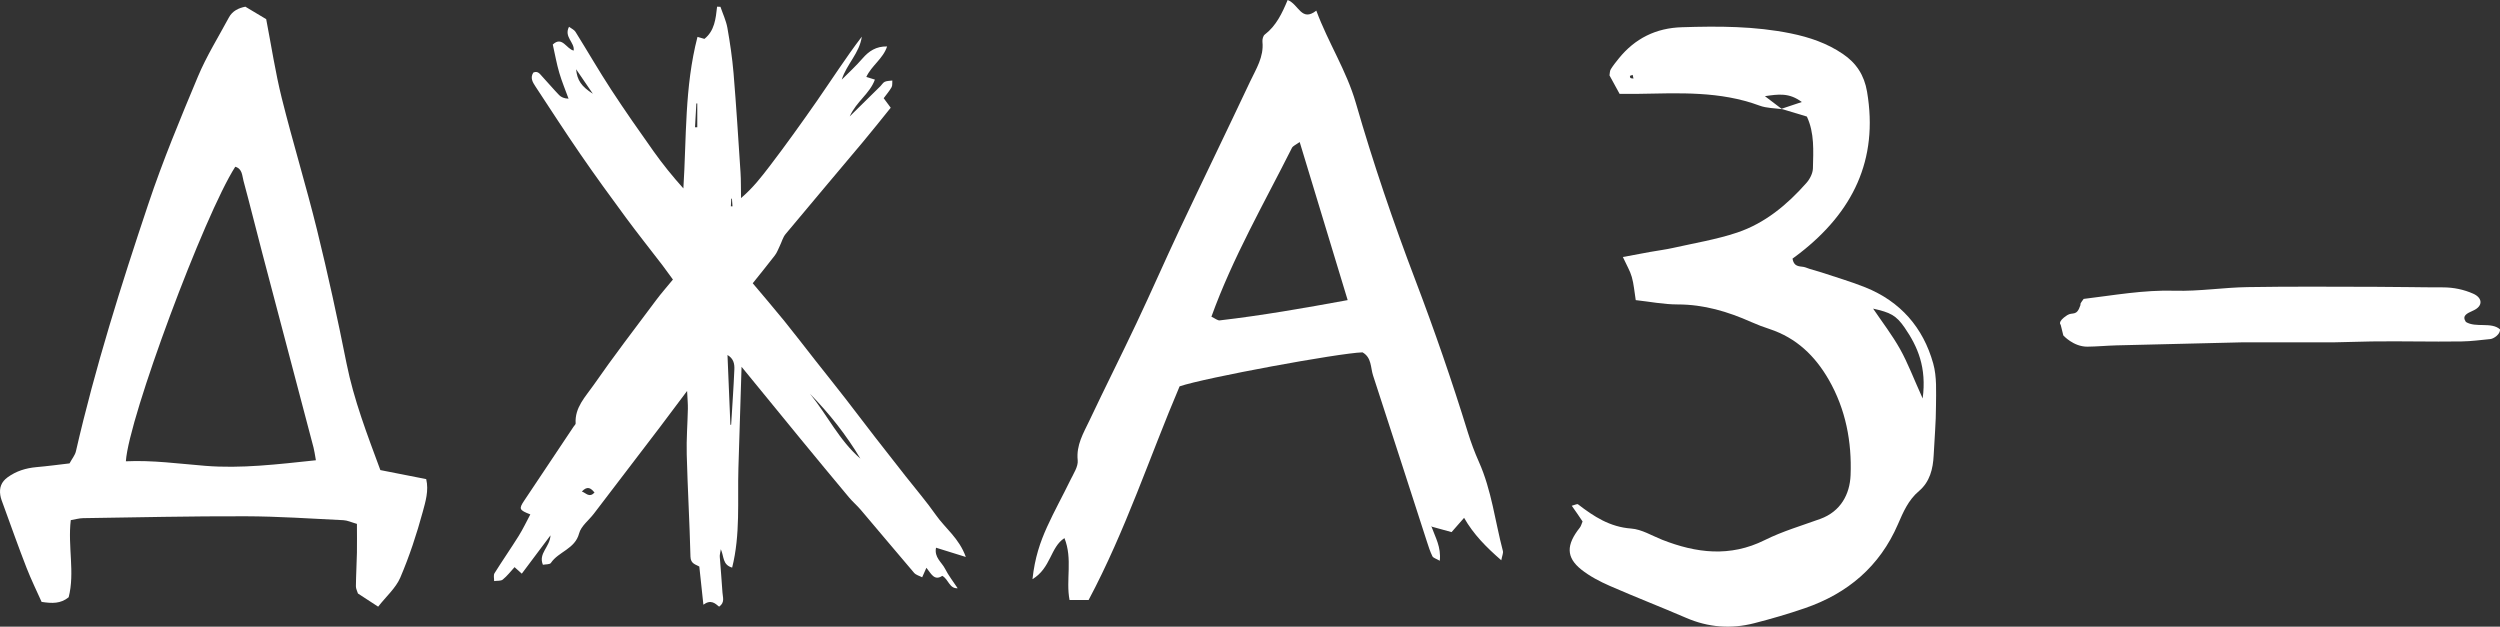
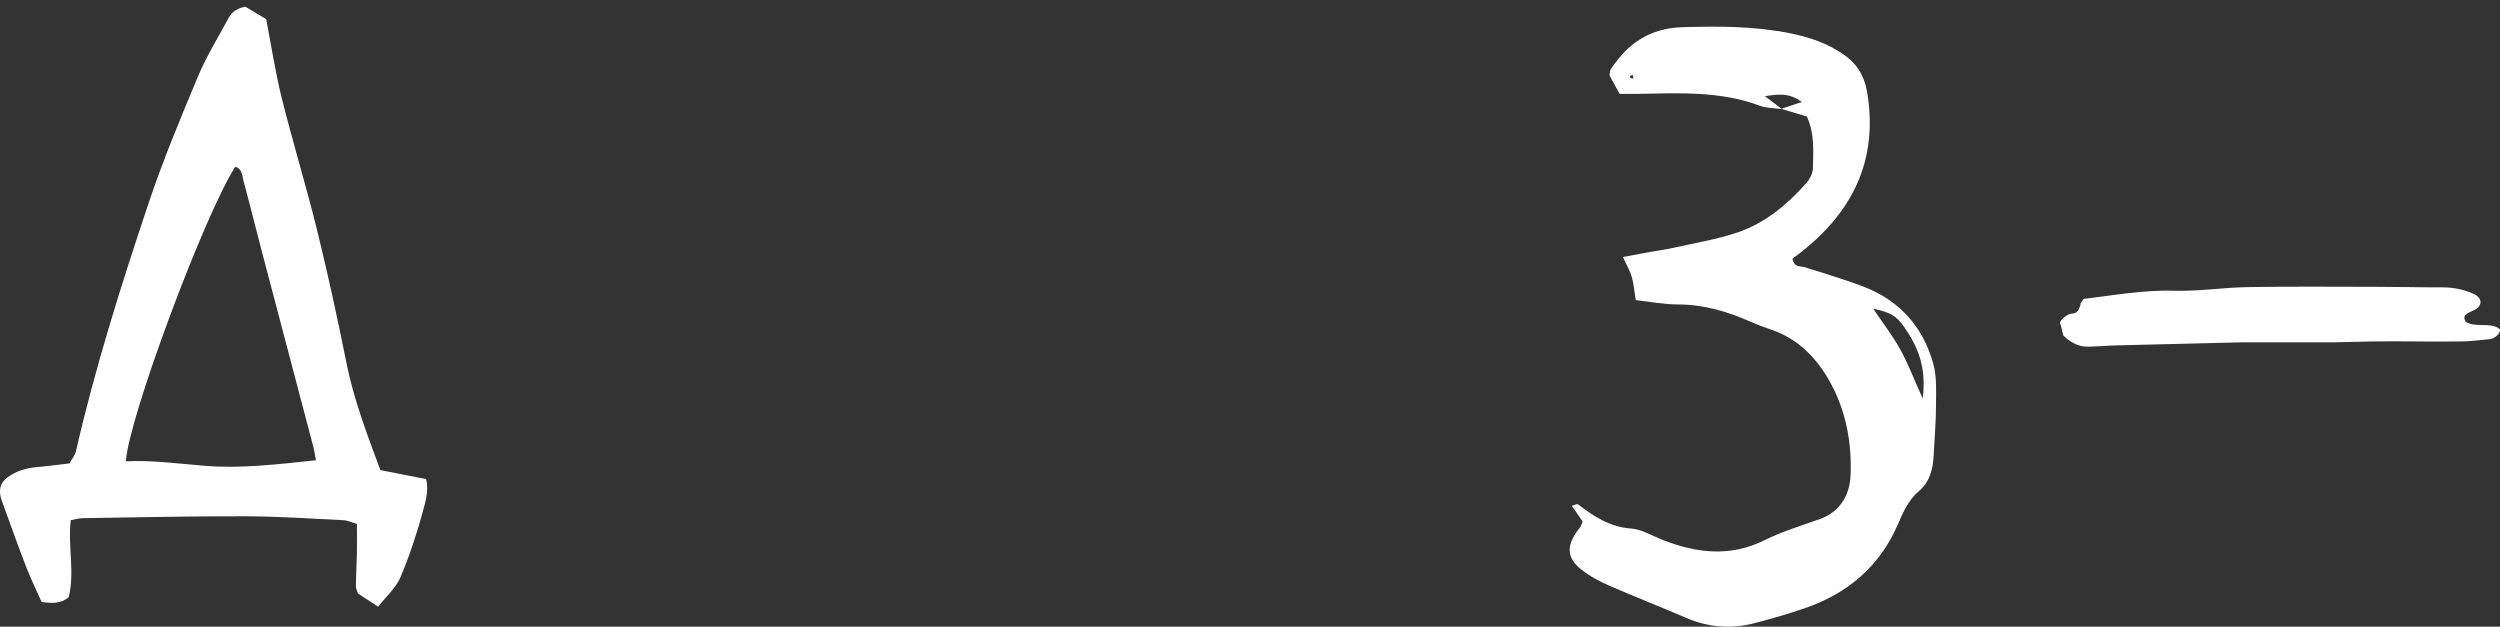
<svg xmlns="http://www.w3.org/2000/svg" width="375" height="94" viewBox="0 0 375 94" fill="none">
  <rect x="0" y="0" width="375" height="94" fill="#333333" stroke="none" />
  <path d="M36.84 1.026C37.92 1.672 38.993 2.311 39.929 2.873C40.704 6.881 41.3 10.839 42.261 14.703C43.913 21.325 45.921 27.862 47.556 34.492C49.19 41.132 50.645 47.813 51.981 54.511C53.079 59.984 55.063 65.134 57.054 70.513C59.327 70.964 61.565 71.407 63.931 71.866C64.34 73.603 63.821 75.262 63.412 76.777C62.502 80.131 61.404 83.459 60.042 86.642C59.369 88.208 57.94 89.451 56.722 91C55.624 90.285 54.671 89.664 53.692 89.025C53.582 88.668 53.377 88.302 53.386 87.936C53.403 86.259 53.505 84.582 53.539 82.906C53.565 81.501 53.539 80.088 53.539 78.582C52.722 78.352 52.135 78.063 51.53 78.029C46.645 77.79 41.751 77.458 36.857 77.441C28.728 77.416 20.608 77.603 12.48 77.722C11.867 77.731 11.254 77.918 10.616 78.02C10.148 81.986 11.254 85.868 10.301 89.587C9.084 90.574 7.824 90.523 6.241 90.285C5.517 88.668 4.675 86.949 3.977 85.161C2.76 82.037 1.645 78.88 0.496 75.731C0.326 75.254 0.121 74.777 0.045 74.275C-0.126 73.177 0.181 72.292 1.143 71.594C2.445 70.649 3.883 70.215 5.458 70.07C7.118 69.926 8.769 69.704 10.429 69.509C10.803 68.811 11.254 68.283 11.39 67.687C14.276 55.107 18.157 42.817 22.251 30.594C24.413 24.126 27.043 17.802 29.681 11.503C30.967 8.43 32.754 5.562 34.337 2.617C34.856 1.647 35.776 1.204 36.814 1L36.84 1.026ZM47.385 69.04C47.215 68.104 47.156 67.602 47.028 67.125C44.466 57.405 41.895 47.685 39.342 37.965C38.389 34.356 37.504 30.73 36.525 27.13C36.312 26.364 36.371 25.326 35.291 25.011C30.66 32.194 19.28 62.725 18.881 69.194C22.881 69.006 26.83 69.56 30.788 69.875C36.159 70.309 41.581 69.653 47.377 69.04H47.385Z" fill="white" />
  <path d="M267.363 16.384C266.214 16.22 264.997 16.239 263.936 15.844C258.017 13.643 251.877 13.971 245.757 14.077C244.781 14.096 243.797 14.077 242.937 14.077C242.329 12.976 241.875 12.136 241.422 11.306C241.48 10.997 241.46 10.63 241.624 10.379C241.972 9.819 242.387 9.298 242.802 8.786C245.242 5.761 248.405 4.194 252.292 4.085C257.766 3.911 263.231 3.911 268.628 5.012C271.408 5.581 274.063 6.479 276.428 8.091C278.446 9.453 279.643 11.287 280.058 13.758C281.796 23.992 277.896 31.822 269.95 37.991C269.564 38.29 269.168 38.57 268.879 38.792C269.12 40.24 270.172 39.854 270.838 40.115C271.601 40.423 272.422 40.597 273.213 40.858C275.405 41.592 277.645 42.239 279.788 43.098C285.059 45.212 288.477 49.132 289.983 54.528C290.543 56.527 290.408 58.757 290.398 60.871C290.398 63.343 290.166 65.824 290.05 68.295C289.954 70.342 289.471 72.283 287.849 73.654C286.247 75.005 285.484 76.811 284.692 78.635C281.96 84.959 277.162 89.013 270.742 91.224C268.241 92.084 265.693 92.827 263.125 93.484C259.659 94.372 256.26 94.121 252.93 92.682C249.126 91.041 245.264 89.544 241.47 87.884C239.974 87.228 238.467 86.445 237.193 85.432C234.895 83.597 234.924 81.725 236.971 79.147C237.164 78.906 237.232 78.577 237.386 78.22C237.135 77.853 236.875 77.448 236.595 77.052C236.334 76.675 236.064 76.299 235.764 75.864C236.189 75.758 236.575 75.546 236.71 75.652C239.085 77.486 241.489 79.05 244.675 79.282C246.259 79.398 247.784 80.354 249.319 80.962C254.436 82.97 259.495 83.607 264.698 81.02C267.353 79.697 270.249 78.848 273.049 77.834C276.119 76.714 277.471 74.117 277.587 71.288C277.789 66.287 276.863 61.393 274.304 56.942C272.248 53.37 269.448 50.686 265.461 49.363C264.515 49.054 263.588 48.707 262.68 48.301C259.166 46.737 255.575 45.666 251.665 45.666C249.541 45.666 247.417 45.241 245.361 45.019C245.148 43.696 245.071 42.596 244.772 41.553C244.521 40.655 244.019 39.825 243.43 38.551C245.061 38.251 246.297 38.01 247.533 37.788C248.672 37.585 249.821 37.44 250.95 37.189C254.175 36.465 257.467 35.925 260.585 34.882C264.746 33.482 268.087 30.702 270.973 27.429C271.485 26.85 271.92 25.99 271.939 25.247C271.997 22.631 272.19 19.966 271.031 17.485C269.68 17.079 268.444 16.703 267.199 16.326C268.097 16.017 269.014 15.709 270.269 15.303C268.376 13.884 266.774 14.125 264.737 14.425C265.866 15.284 266.619 15.853 267.372 16.423L267.363 16.384ZM288.399 59.79C289.017 55.108 287.666 52.009 285.687 49.132C284.403 47.278 283.553 46.873 280.966 46.293C282.346 48.33 283.833 50.261 285.011 52.366C286.179 54.451 287.019 56.72 288.409 59.79H288.399ZM244.482 11.383C244.511 11.49 244.511 11.663 244.579 11.702C244.704 11.77 244.868 11.76 245.023 11.779C244.984 11.596 244.946 11.412 244.897 11.229C244.762 11.277 244.617 11.325 244.482 11.383Z" fill="white" />
-   <path d="M214.726 78.998C215.283 80.569 216.197 82.056 215.965 84.115C215.408 83.792 214.984 83.693 214.859 83.437C214.51 82.726 214.269 81.966 214.028 81.213C211.343 72.922 208.675 64.623 205.965 56.341C205.566 55.134 205.766 53.638 204.378 52.853C200.862 52.952 180.681 56.672 176.94 57.953C172.46 68.484 168.861 79.535 163.292 90H160.433C159.851 87.008 160.923 83.85 159.668 80.717C157.549 82.065 157.665 85.189 154.872 86.876C155.221 83.635 156.036 81.304 157.05 79.056C158.139 76.65 159.427 74.344 160.582 71.964C161.04 71.021 161.746 69.972 161.655 69.046C161.414 66.748 162.527 64.954 163.417 63.078C165.727 58.184 168.171 53.349 170.482 48.455C172.684 43.801 174.746 39.082 176.94 34.419C180.439 27.013 184.022 19.648 187.513 12.242C188.402 10.357 189.599 8.539 189.367 6.274C189.333 5.918 189.458 5.373 189.716 5.183C191.42 3.885 192.317 1.992 193.148 0C194.827 0.645 195.201 3.348 197.446 1.595C199.241 6.431 201.967 10.572 203.38 15.457C205.974 24.451 208.999 33.345 212.332 42.09C215.192 49.612 217.81 57.184 220.179 64.863C220.644 66.368 221.201 67.855 221.841 69.294C223.745 73.559 224.26 78.188 225.432 82.643C225.515 82.957 225.324 83.346 225.191 84.04C222.93 82.073 221.027 80.155 219.614 77.675C218.924 78.461 218.342 79.122 217.735 79.816C216.679 79.527 215.732 79.263 214.793 79.006C214.776 78.907 214.743 78.8 214.751 78.709C214.751 78.626 214.818 78.56 214.859 78.477C214.818 78.642 214.776 78.816 214.743 78.981L214.726 78.998ZM202.15 45.017C199.657 36.808 197.329 29.146 194.952 21.301C194.379 21.723 193.938 21.888 193.788 22.186C189.599 30.518 184.92 38.627 181.711 47.505C182.276 47.769 182.642 48.092 182.958 48.058C189.267 47.323 195.517 46.232 202.15 45.017Z" fill="white" />
-   <path d="M143.662 88.238C142.382 88.316 142.312 86.919 141.342 86.376C140.124 87.206 139.636 85.981 138.961 85.166C138.705 85.74 138.511 86.167 138.325 86.594C137.913 86.376 137.394 86.252 137.114 85.926C134.43 82.792 131.792 79.619 129.116 76.477C128.565 75.826 127.906 75.275 127.355 74.615C124.896 71.675 122.452 68.719 120.024 65.763C117.169 62.288 114.321 58.797 111.234 55.019C111.071 60.333 110.916 65.282 110.761 70.232C110.613 75.166 111.071 80.154 109.822 85.143C108.356 84.708 108.627 83.514 108.123 82.381C108.038 82.939 107.944 83.242 107.968 83.529C108.092 85.313 108.263 87.098 108.371 88.89C108.41 89.58 108.767 90.372 107.867 91C107.269 90.504 106.633 89.875 105.508 90.705C105.283 88.642 105.097 86.888 104.896 84.98C104.407 84.677 103.592 84.6 103.569 83.49C103.445 78.378 103.142 73.273 103.01 68.161C102.948 65.88 103.134 63.591 103.181 61.31C103.197 60.589 103.119 59.86 103.065 58.642C101.521 60.697 100.256 62.404 98.976 64.088C95.679 68.417 92.374 72.738 89.069 77.067C88.317 78.052 87.153 78.913 86.866 80.015C86.245 82.365 83.778 82.73 82.63 84.445C82.467 84.685 81.862 84.631 81.436 84.716C80.722 82.994 82.475 82.094 82.576 80.302C81.017 82.381 79.682 84.165 78.27 86.05C77.844 85.662 77.549 85.399 77.184 85.073C76.602 85.709 76.075 86.4 75.415 86.935C75.121 87.175 74.562 87.09 74.12 87.16C74.127 86.764 73.996 86.283 74.174 85.988C75.353 84.103 76.626 82.272 77.805 80.387C78.449 79.355 78.969 78.246 79.55 77.16C77.867 76.508 77.805 76.33 78.635 75.088C81.11 71.388 83.585 67.687 86.052 63.979C86.152 63.824 86.354 63.661 86.346 63.514C86.191 61.124 87.828 59.503 89.015 57.796C92.025 53.459 95.245 49.27 98.402 45.042C99.17 44.01 100.031 43.04 100.939 41.931C100.38 41.171 99.892 40.48 99.38 39.805C97.541 37.408 95.656 35.042 93.864 32.614C91.56 29.487 89.271 26.345 87.068 23.141C84.756 19.782 82.545 16.353 80.303 12.947C79.892 12.319 79.496 11.667 80 10.884C80.706 10.573 81.009 11.14 81.374 11.52C82.219 12.428 83.01 13.374 83.871 14.266C84.182 14.584 84.632 14.778 85.284 14.801C84.818 13.514 84.283 12.249 83.895 10.93C83.499 9.588 83.259 8.199 82.917 6.679C84.329 5.352 84.965 7.354 86.052 7.587C86.23 6.361 84.554 5.546 85.353 4.018C85.718 4.289 86.121 4.46 86.315 4.763C88.115 7.649 89.814 10.597 91.668 13.436C93.724 16.578 95.873 19.658 98.053 22.722C99.411 24.631 100.885 26.454 102.506 28.261C102.987 20.666 102.669 13.056 104.624 5.531C105.082 5.663 105.415 5.763 105.664 5.833C107.184 4.623 107.363 2.808 107.564 1L108.069 1.023C108.425 2.071 108.914 3.095 109.108 4.173C109.504 6.415 109.837 8.68 110.031 10.954C110.442 15.926 110.753 20.899 111.079 25.88C111.156 27.012 111.125 28.161 111.156 29.712C113.026 28.106 114.228 26.508 115.446 24.925C116.657 23.358 117.82 21.753 118.984 20.154C120.179 18.502 121.358 16.842 122.522 15.166C123.647 13.545 124.748 11.892 125.865 10.263C126.967 8.657 128.076 7.059 129.271 5.5C128.922 7.99 126.998 9.611 126.261 11.947C127.301 10.899 128.402 9.898 129.364 8.781C130.334 7.656 131.428 6.935 133.065 6.966C132.46 8.812 130.737 9.836 129.946 11.543C130.318 11.659 130.683 11.776 131.234 11.939C130.466 14.057 128.487 15.189 127.456 17.462C129.186 15.763 130.629 14.336 132.072 12.916C132.289 12.699 132.46 12.381 132.723 12.264C133.065 12.117 133.468 12.133 133.848 12.078C133.817 12.412 133.887 12.808 133.74 13.079C133.414 13.653 132.972 14.165 132.553 14.732C132.902 15.213 133.181 15.585 133.608 16.159C132.204 17.897 130.83 19.635 129.411 21.326C125.555 25.926 121.676 30.496 117.836 35.112C117.432 35.6 117.262 36.283 116.975 36.873C116.734 37.361 116.556 37.889 116.23 38.308C115.183 39.681 114.081 41.016 112.91 42.489C114.515 44.398 116.114 46.26 117.665 48.168C119.225 50.092 120.722 52.063 122.258 54.01C123.786 55.95 125.33 57.873 126.843 59.821C128.325 61.729 129.775 63.661 131.257 65.569C132.778 67.524 134.306 69.472 135.834 71.419C137.363 73.366 138.984 75.251 140.404 77.276C141.777 79.239 143.864 80.721 144.872 83.545C143.135 83.002 141.823 82.598 140.404 82.156C140.109 83.614 141.257 84.328 141.746 85.29C142.273 86.33 143.01 87.268 143.654 88.246L143.693 88.215L143.662 88.238ZM129.062 68.797C126.936 65.236 124.391 62.024 121.505 59.076C124.104 62.264 125.889 66.074 129.062 68.797ZM109.558 63.731C109.597 63.723 109.636 63.708 109.674 63.7C109.837 60.93 110.039 58.168 110.155 55.399C110.186 54.615 110.062 53.793 109.124 53.25C109.271 56.741 109.418 60.24 109.558 63.731ZM86.416 10.387C86.571 12.047 87.215 12.97 88.93 14.064C87.96 12.645 87.192 11.52 86.416 10.387ZM104.601 15.515H104.453C104.384 16.702 104.321 17.897 104.252 19.091C104.368 19.091 104.484 19.091 104.593 19.091V15.507L104.601 15.515ZM89.178 73.886C88.627 73.219 88.138 72.831 87.277 73.723C87.952 73.979 88.387 74.701 89.178 73.886ZM109.791 29.797C109.791 29.797 109.721 29.797 109.69 29.797L109.628 30.946C109.713 30.946 109.799 30.946 109.876 30.946C109.845 30.566 109.814 30.185 109.791 29.805V29.797Z" fill="white" />
  <path d="M317.468 51.805C323.73 51.641 336.253 51.352 336.253 51.352H349.989C349.989 51.352 354.477 51.235 355.762 51.216C360.568 51.153 364.423 51.285 369.23 51.216C370.829 51.191 371.968 51.004 373.559 50.859C374.035 50.815 375.073 50.143 374.996 49.4C373.694 48.248 371.355 49.211 369.883 48.292C369.263 47.362 369.996 47.031 370.961 46.594L371.006 46.573C372.486 45.906 372.393 44.672 370.972 44.049C369.568 43.432 368.071 43.105 366.412 43.105C363.06 43.111 359.708 43.023 356.356 43.023C349.941 43.01 343.527 42.96 337.121 43.067C333.488 43.124 329.855 43.715 326.239 43.608C321.501 43.47 317.034 44.301 312.551 44.836C312.355 45.113 312.211 45.283 312.108 45.472C312.057 45.566 312.091 45.692 312.057 45.793C311.487 47.524 310.896 46.745 310.065 47.287C308.534 48.285 309.103 48.715 309.103 48.715L309.497 50.313C309.497 50.313 311.011 52.013 313.104 52C314.559 51.987 316.013 51.843 317.468 51.805Z" fill="white" />
</svg>